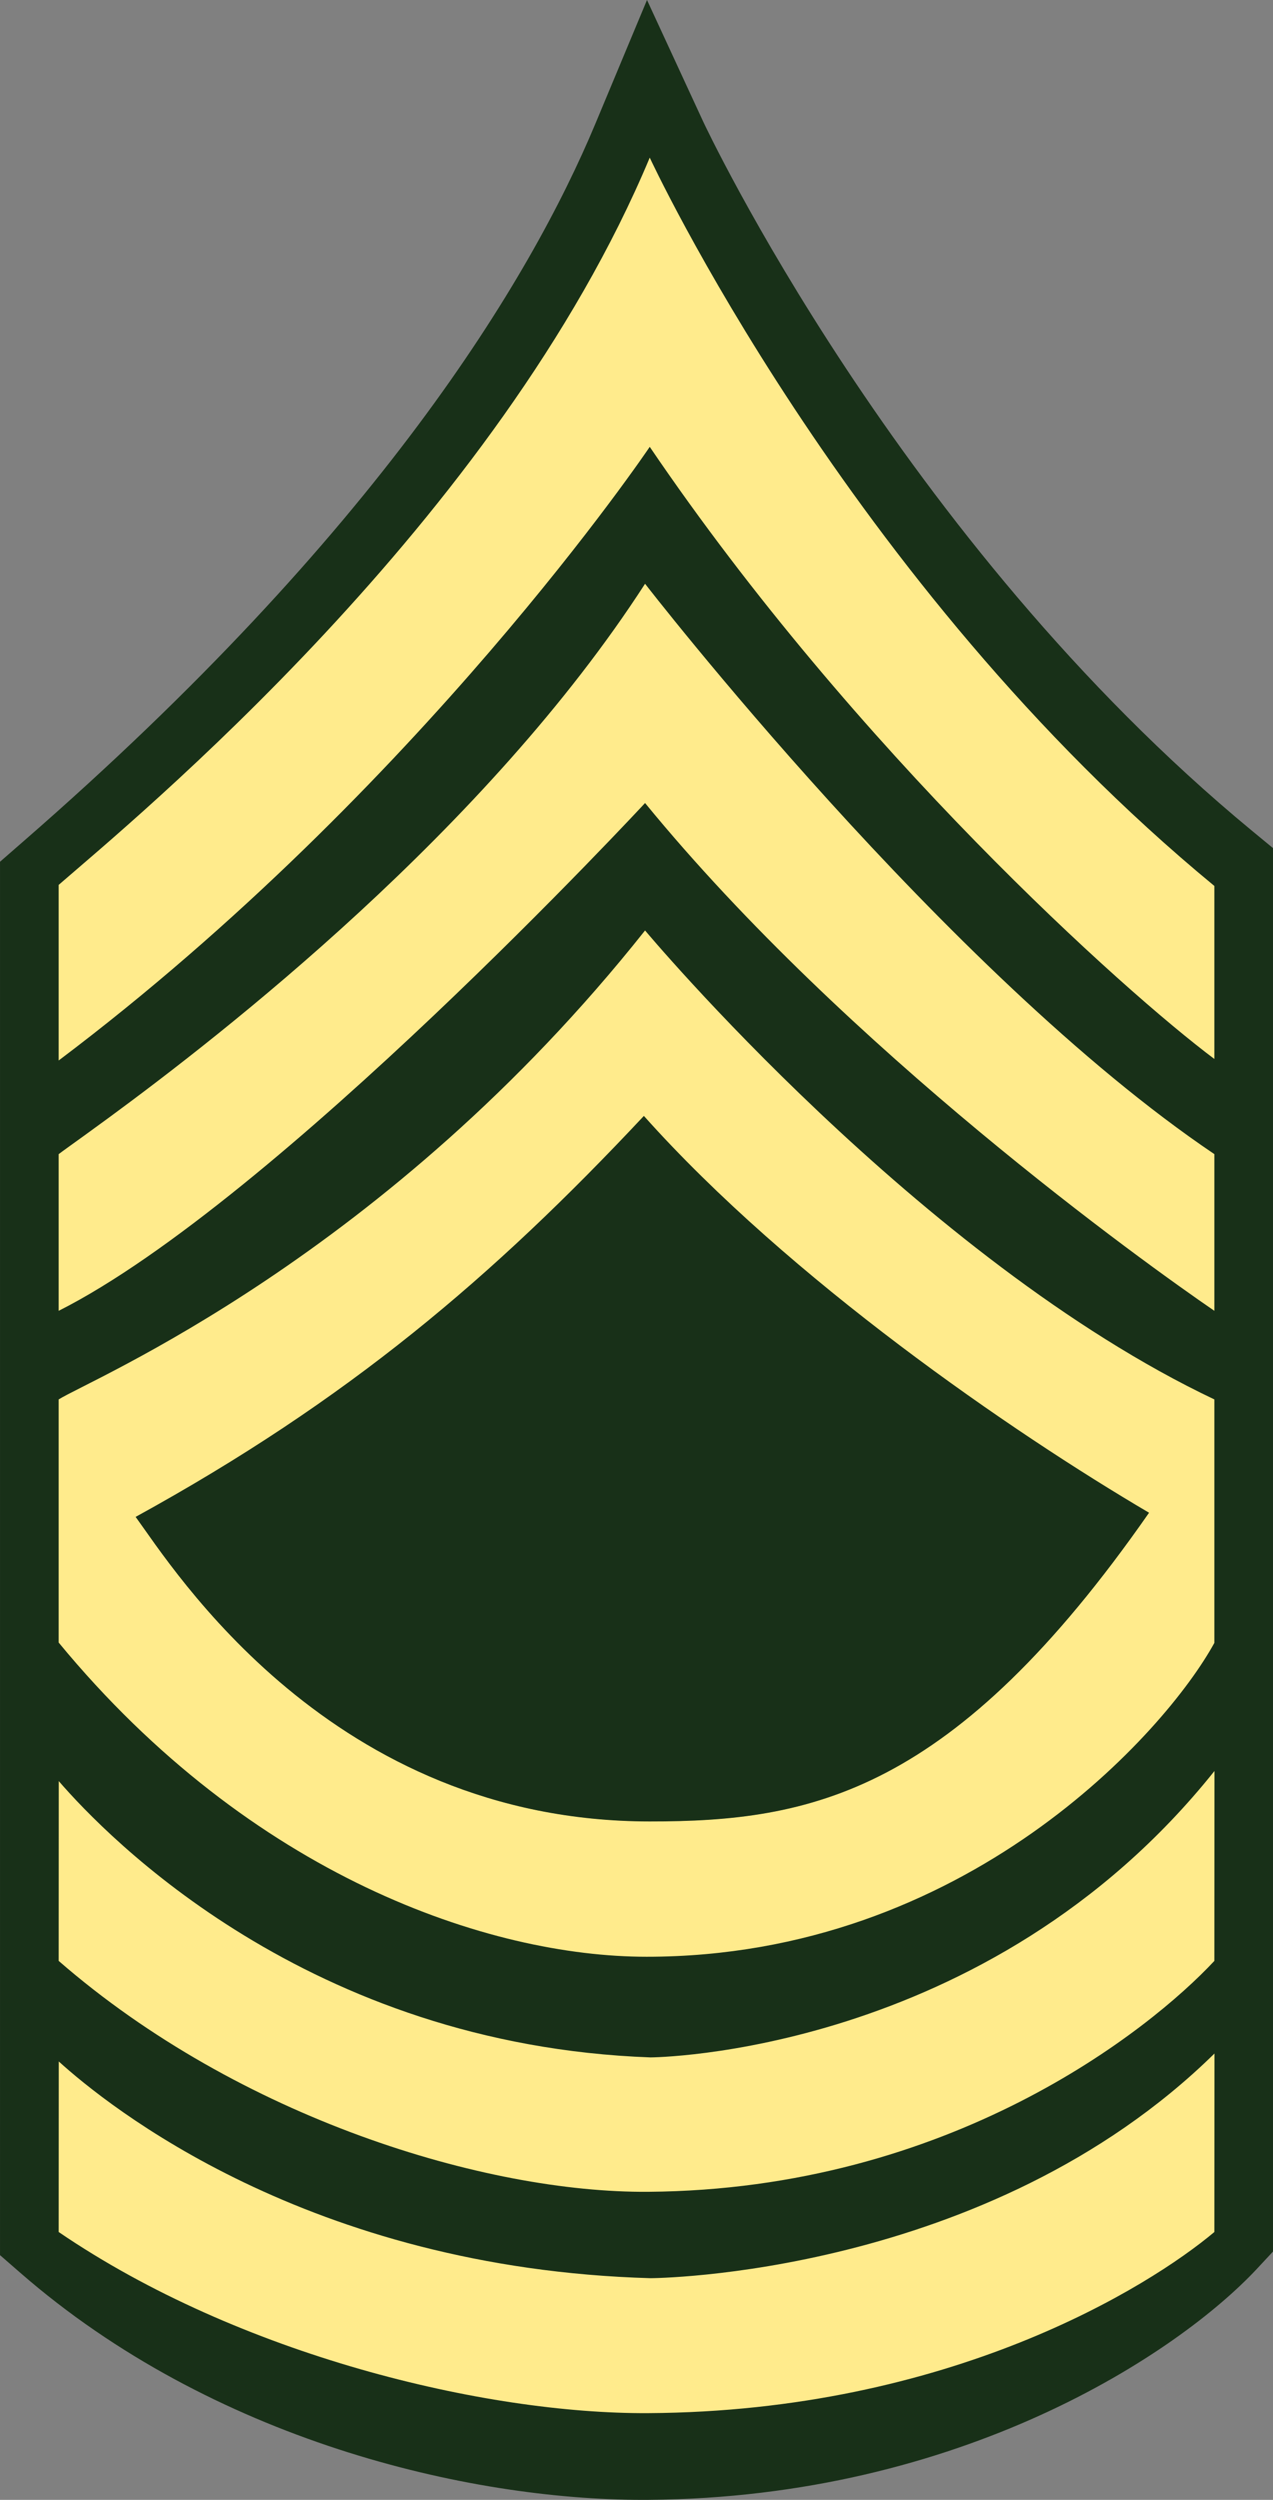
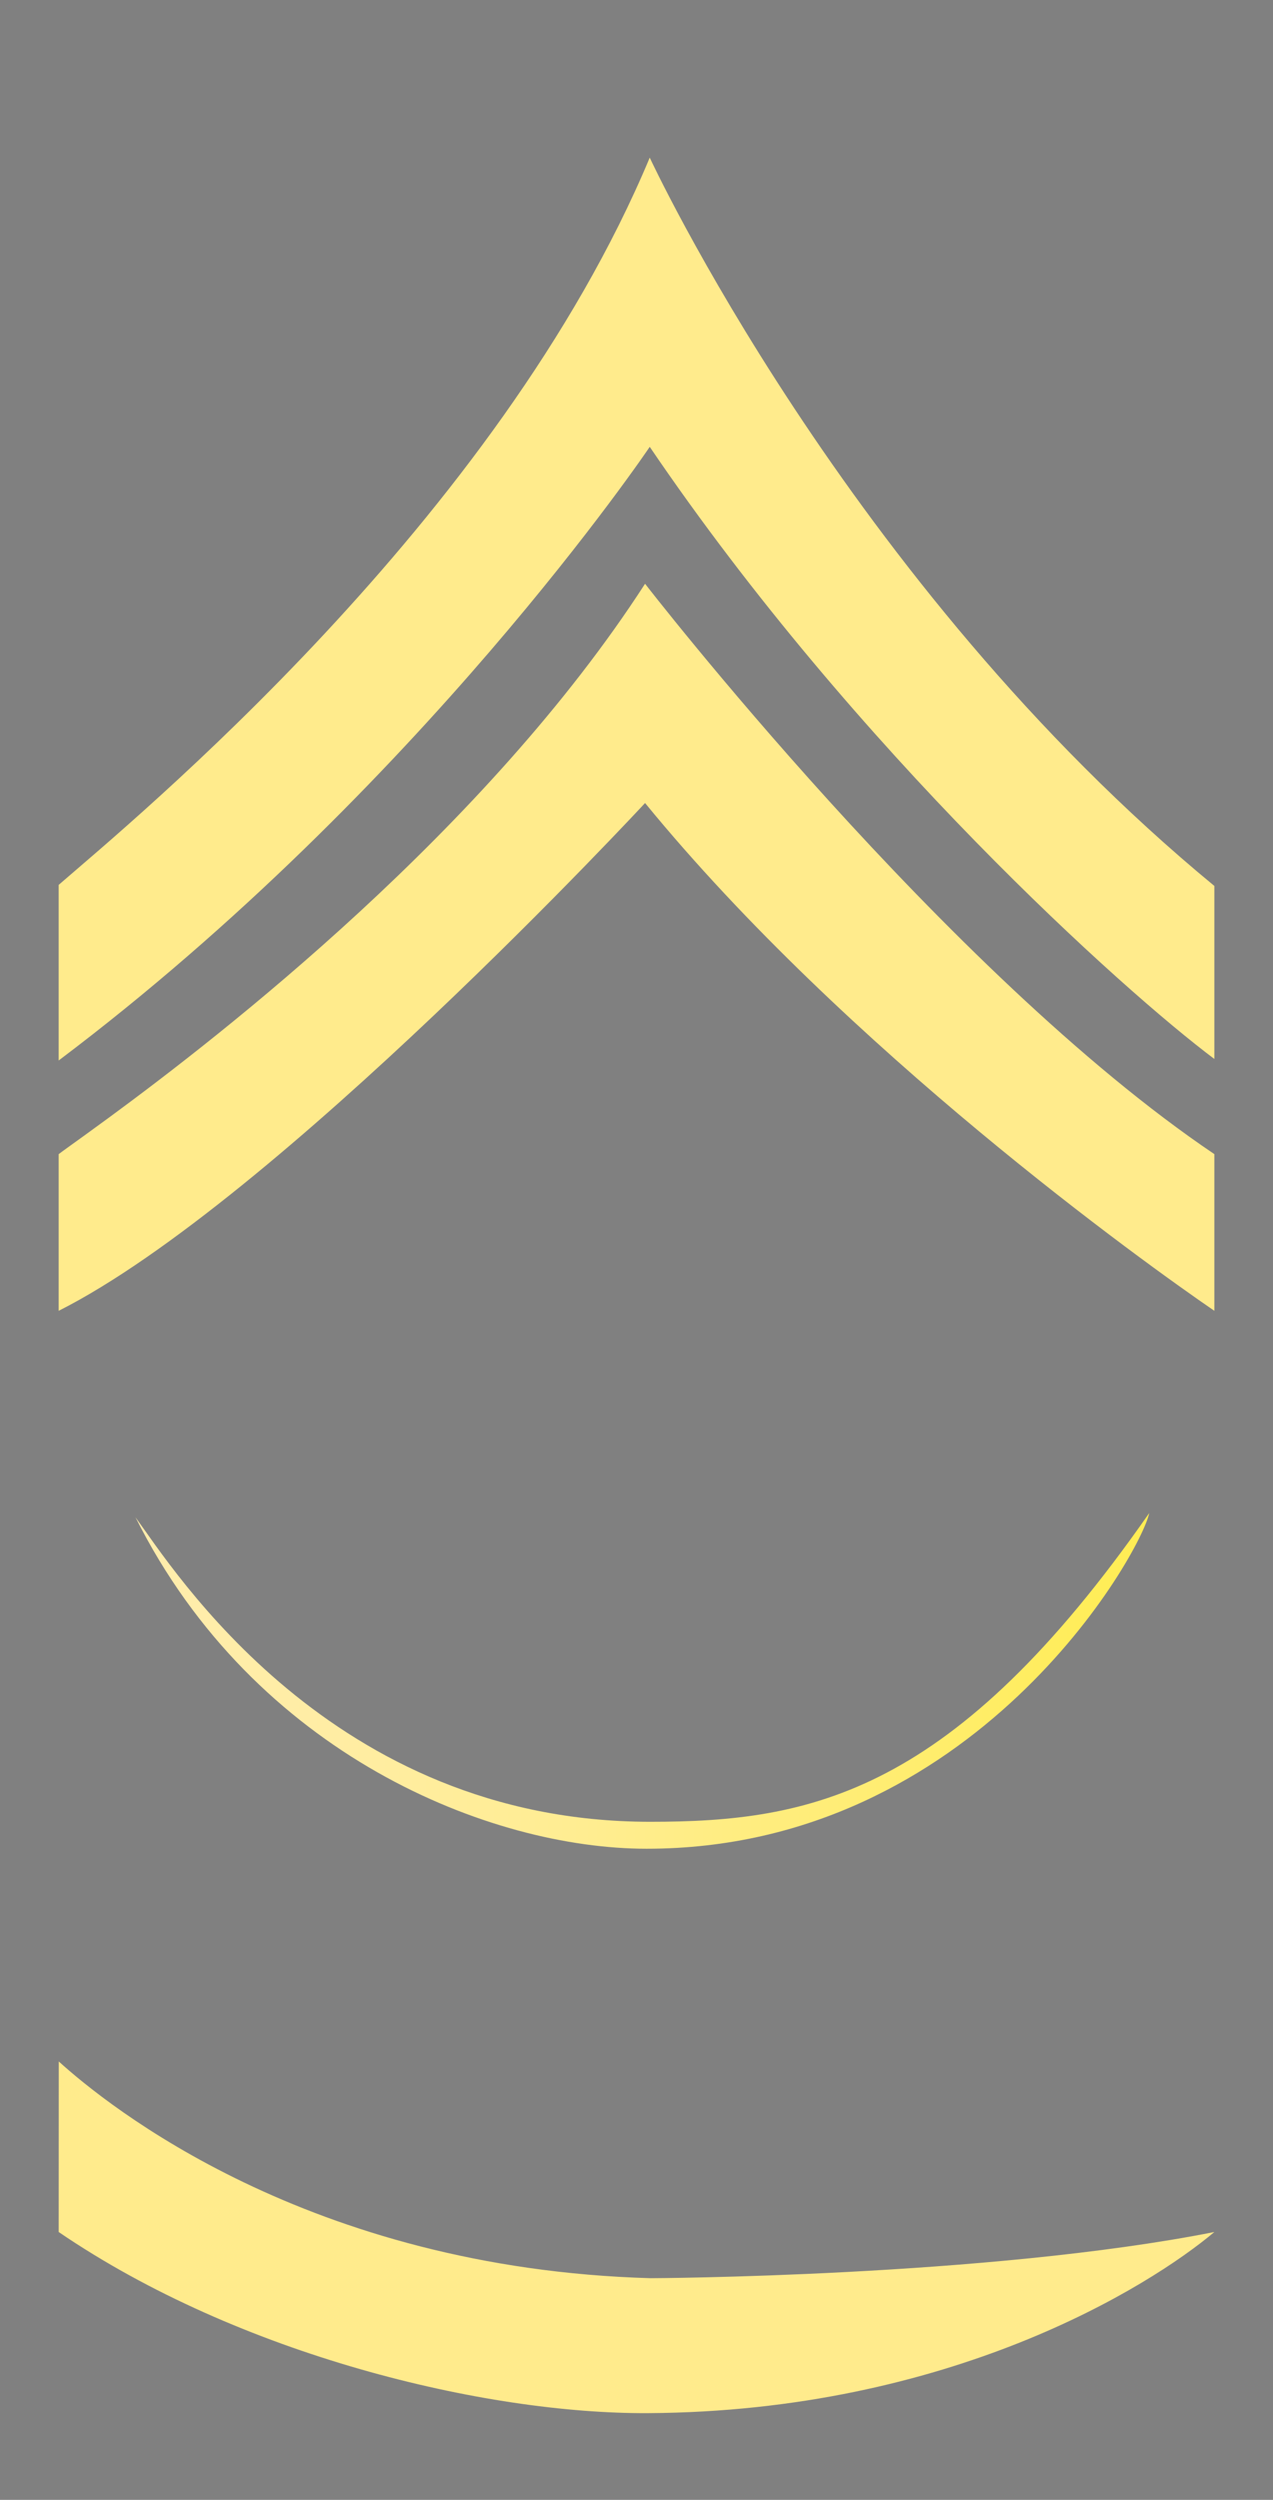
<svg xmlns="http://www.w3.org/2000/svg" width="270" height="529.928" viewBox="0 0 270 529.928">
  <rect x="0" y="0" width="270" height="529.928" fill="#808080" stroke="none" />
  <defs>
    <linearGradient id="linear-gradient" x1="-0.015" y1="0.5" x2="1.033" y2="0.5" gradientUnits="objectBoundingBox">
      <stop offset="0.006" stop-color="#ffedad" />
      <stop offset="0.178" stop-color="#ffeda5" />
      <stop offset="0.435" stop-color="#ffed91" />
      <stop offset="0.744" stop-color="#ffed6f" />
      <stop offset="1" stop-color="#ffed4f" />
    </linearGradient>
  </defs>
  <g id="Group_40" data-name="Group 40" transform="translate(-183.025 -630.116)">
-     <path id="Path_251" data-name="Path 251" d="M453.025,809.9l-4.528-3.733C373.778,744.484,332.55,656.716,332.146,655.843l-11.894-25.727-10.92,26.156c-13.939,33.4-46.283,86.885-121.217,152.086l-5.086,4.435,0,295.373,4.278,3.724c40.743,35.507,94.952,48.156,132.1,48.156l1.162-.006c66.3-.482,112.352-31.06,129.116-49.048l3.341-3.586Z" transform="translate(0 0)" fill="#183018" />
    <path id="Path_252" data-name="Path 252" d="M407.237,732.5c-41.5,59.537-71.739,65.475-105.942,65.45-67.616-.041-101.113-53.674-109.078-64.566,25.292,50.454,75.33,70.279,108.417,70.279C370.271,803.667,405.5,741.023,407.237,732.5Z" transform="translate(19.537 218.354)" fill="url(#linear-gradient)" />
    <path id="Path_253" data-name="Path 253" d="M312.373,640.807c-32.206,76.99-109.884,140.709-125.367,154.17V832.2c76.641-57.718,125.367-130.085,125.367-130.085,43.774,64.469,100.594,115.417,119.754,129.76V795.2C354.164,730.983,312.373,640.807,312.373,640.807Z" transform="translate(8.461 22.723)" fill="#ffeb8c" />
    <path id="Path_254" data-name="Path 254" d="M311.38,669.6h0C277.7,721.71,221.427,765.317,197.621,782.8c-1.829,1.344-3.471,2.535-4.893,3.563l-3.586,2.585c-.965.694-1.685,1.219-2.136,1.563v33.214C233.088,800.5,311.38,716.078,311.38,716.078c42.721,52.2,105.925,97.505,120.747,107.644V790.508C375.3,752.2,311.38,669.6,311.38,669.6Z" transform="translate(8.461 84.265)" fill="#ffeb8c" />
-     <path id="Path_255" data-name="Path 255" d="M312.537,810.609c-72.676-2.632-115.287-46.763-125.511-58.568l-.019,38.112c38.317,33.321,90.508,49.2,125.01,48.948,63.949-.466,106.232-34.089,120.108-48.948l.022-40.256C383.894,810.287,312.537,810.609,312.537,810.609Z" transform="translate(8.464 255.64)" fill="#ffeb8c" />
-     <path id="Path_256" data-name="Path 256" d="M311.38,693.012c-55,69.245-117.558,95.127-124.374,99.412v51.536c40.87,49.573,91.379,66.607,124.706,66.607,67.648,0,110.107-47.7,120.415-66.535V792.424C369.76,762.838,311.38,693.012,311.38,693.012Zm.993,188.878c-67.6-.04-101.082-53.674-109.045-64.566,45.036-24.729,75.708-50.764,107.8-85,30.941,34.63,78.044,67.016,107.15,84.119C376.792,875.977,346.565,881.915,312.373,881.89Z" transform="translate(8.461 134.346)" fill="#ffeb8c" />
-     <path id="Path_257" data-name="Path 257" d="M312.537,816.685C239.861,814.622,197.25,780,187.026,770.744l-.019,36.149c38.317,26.132,90.508,38.593,125.01,38.4,63.949-.366,106.232-26.742,120.108-38.4l.022-37.834C383.894,816.435,312.537,816.685,312.537,816.685Z" transform="translate(8.464 296.368)" fill="#ffeb8c" />
+     <path id="Path_257" data-name="Path 257" d="M312.537,816.685C239.861,814.622,197.25,780,187.026,770.744l-.019,36.149c38.317,26.132,90.508,38.593,125.01,38.4,63.949-.366,106.232-26.742,120.108-38.4C383.894,816.435,312.537,816.685,312.537,816.685Z" transform="translate(8.464 296.368)" fill="#ffeb8c" />
  </g>
</svg>